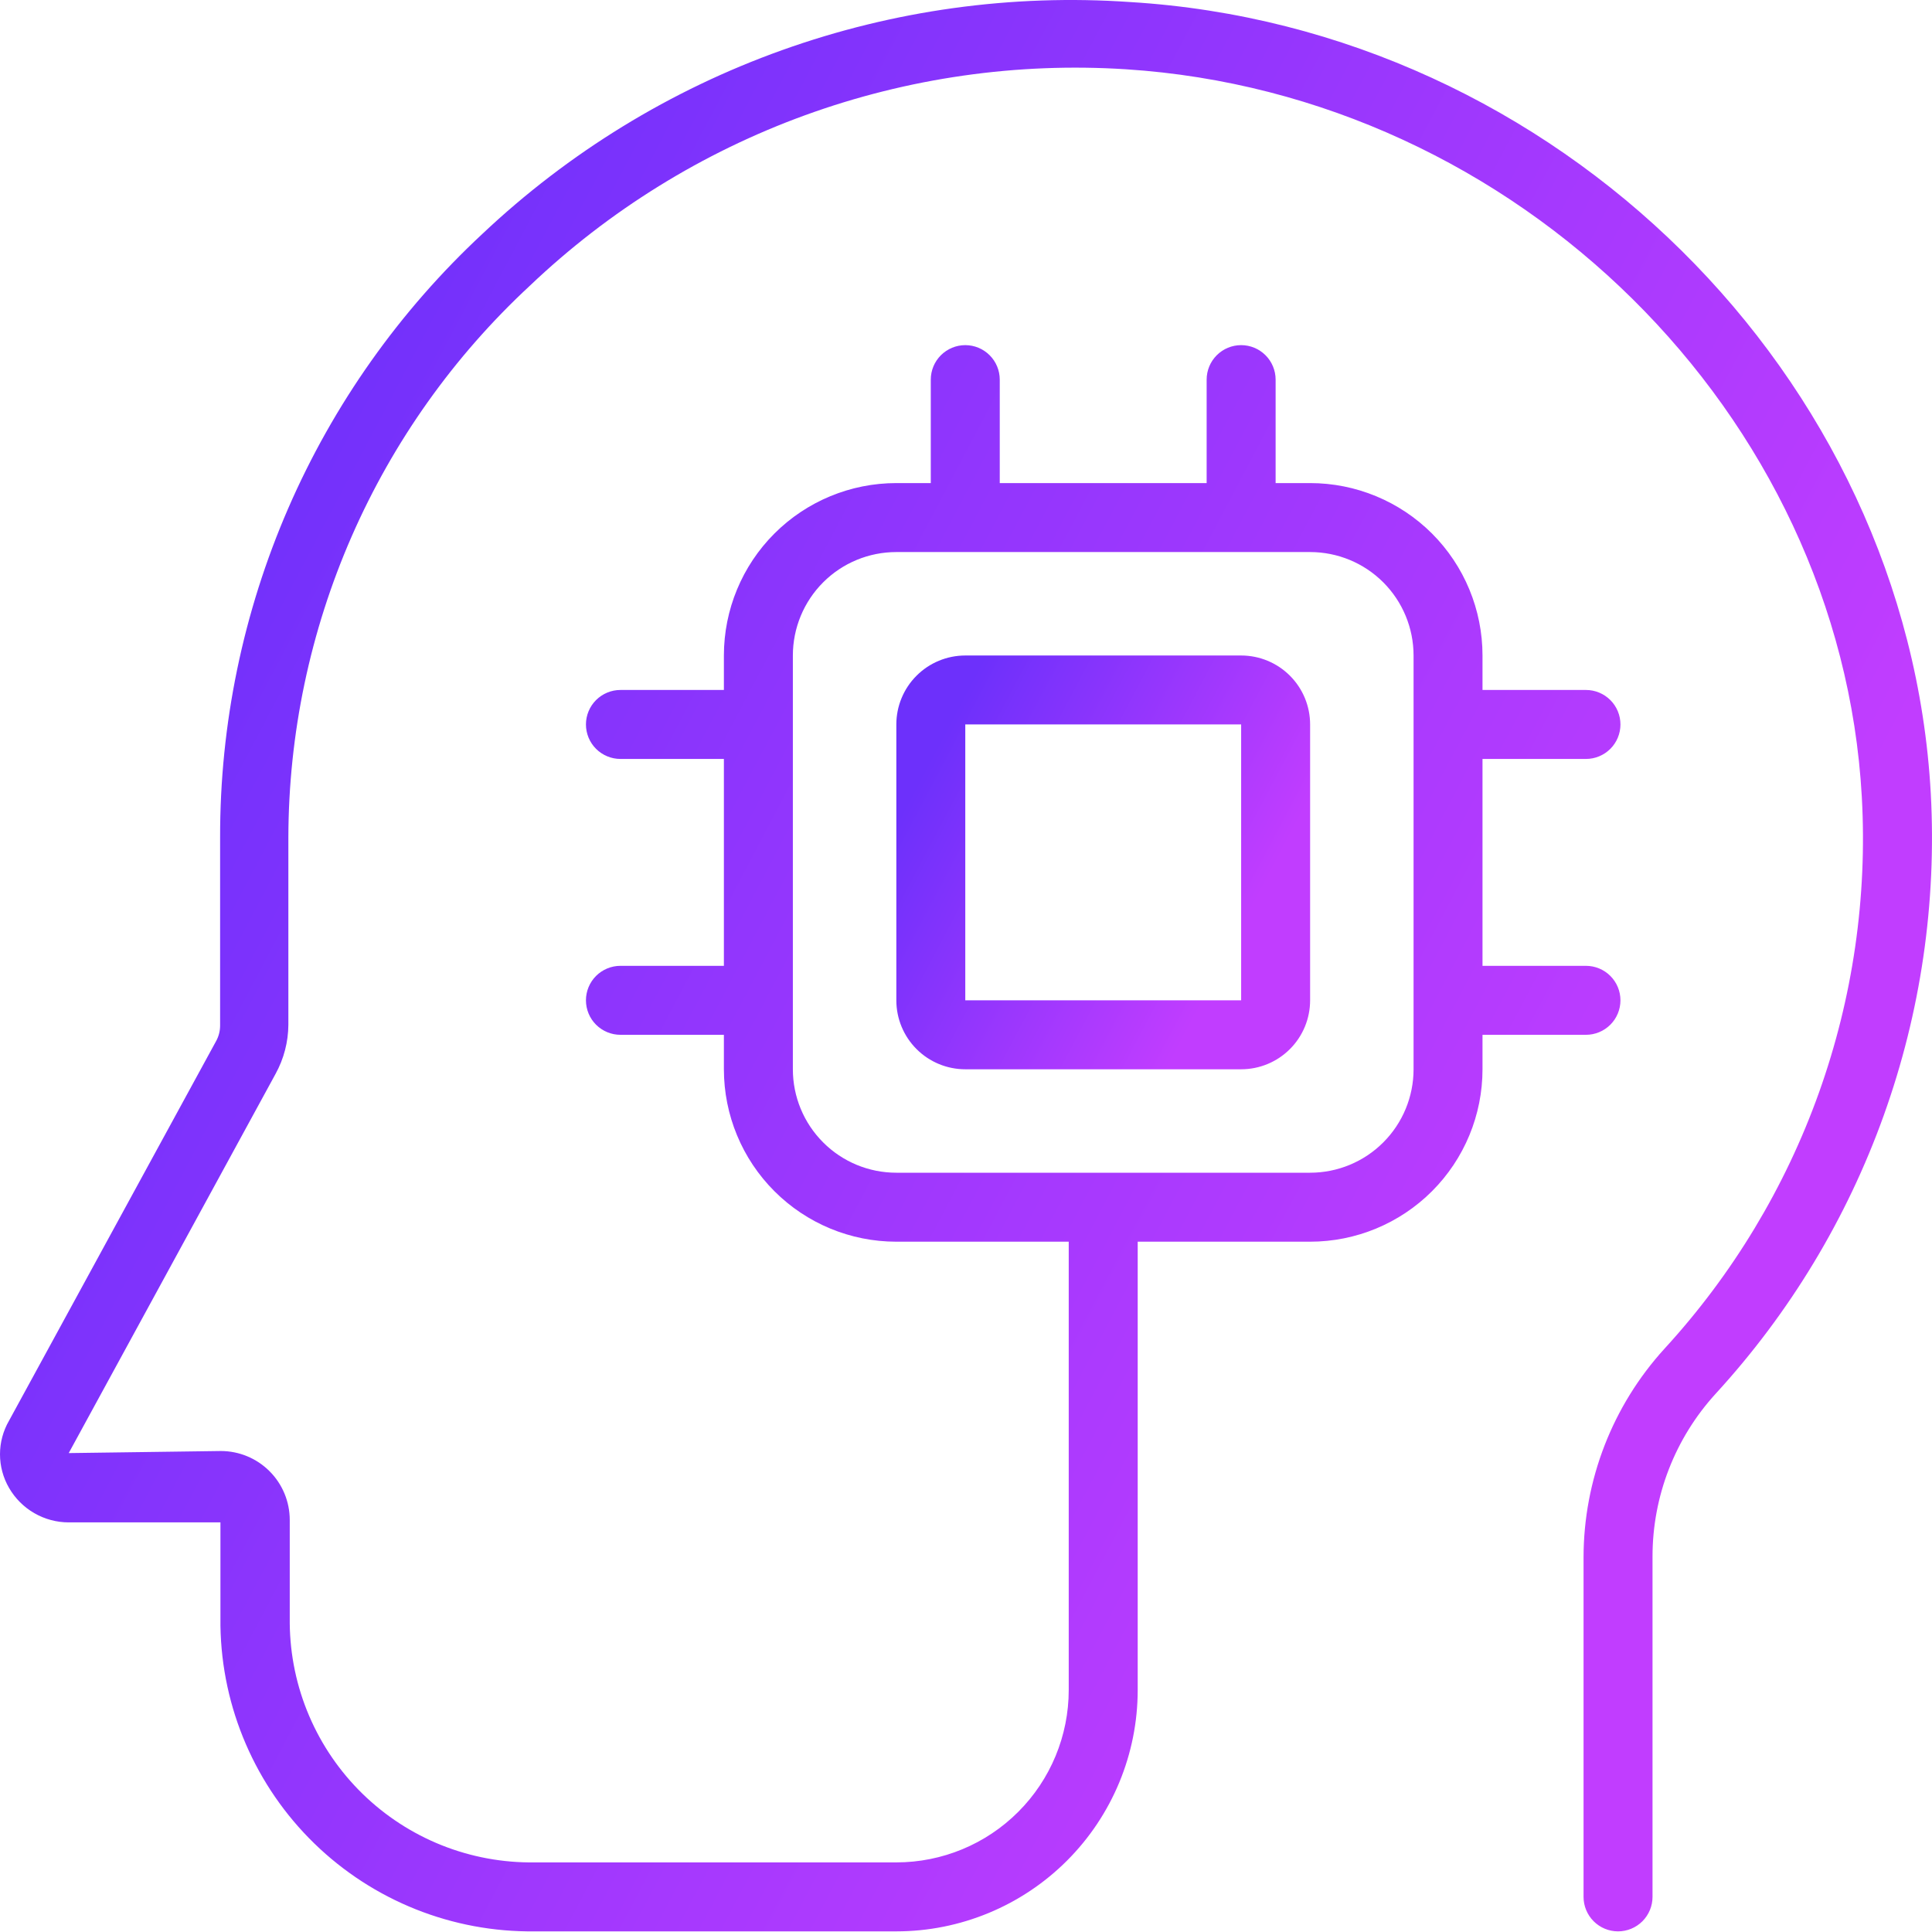
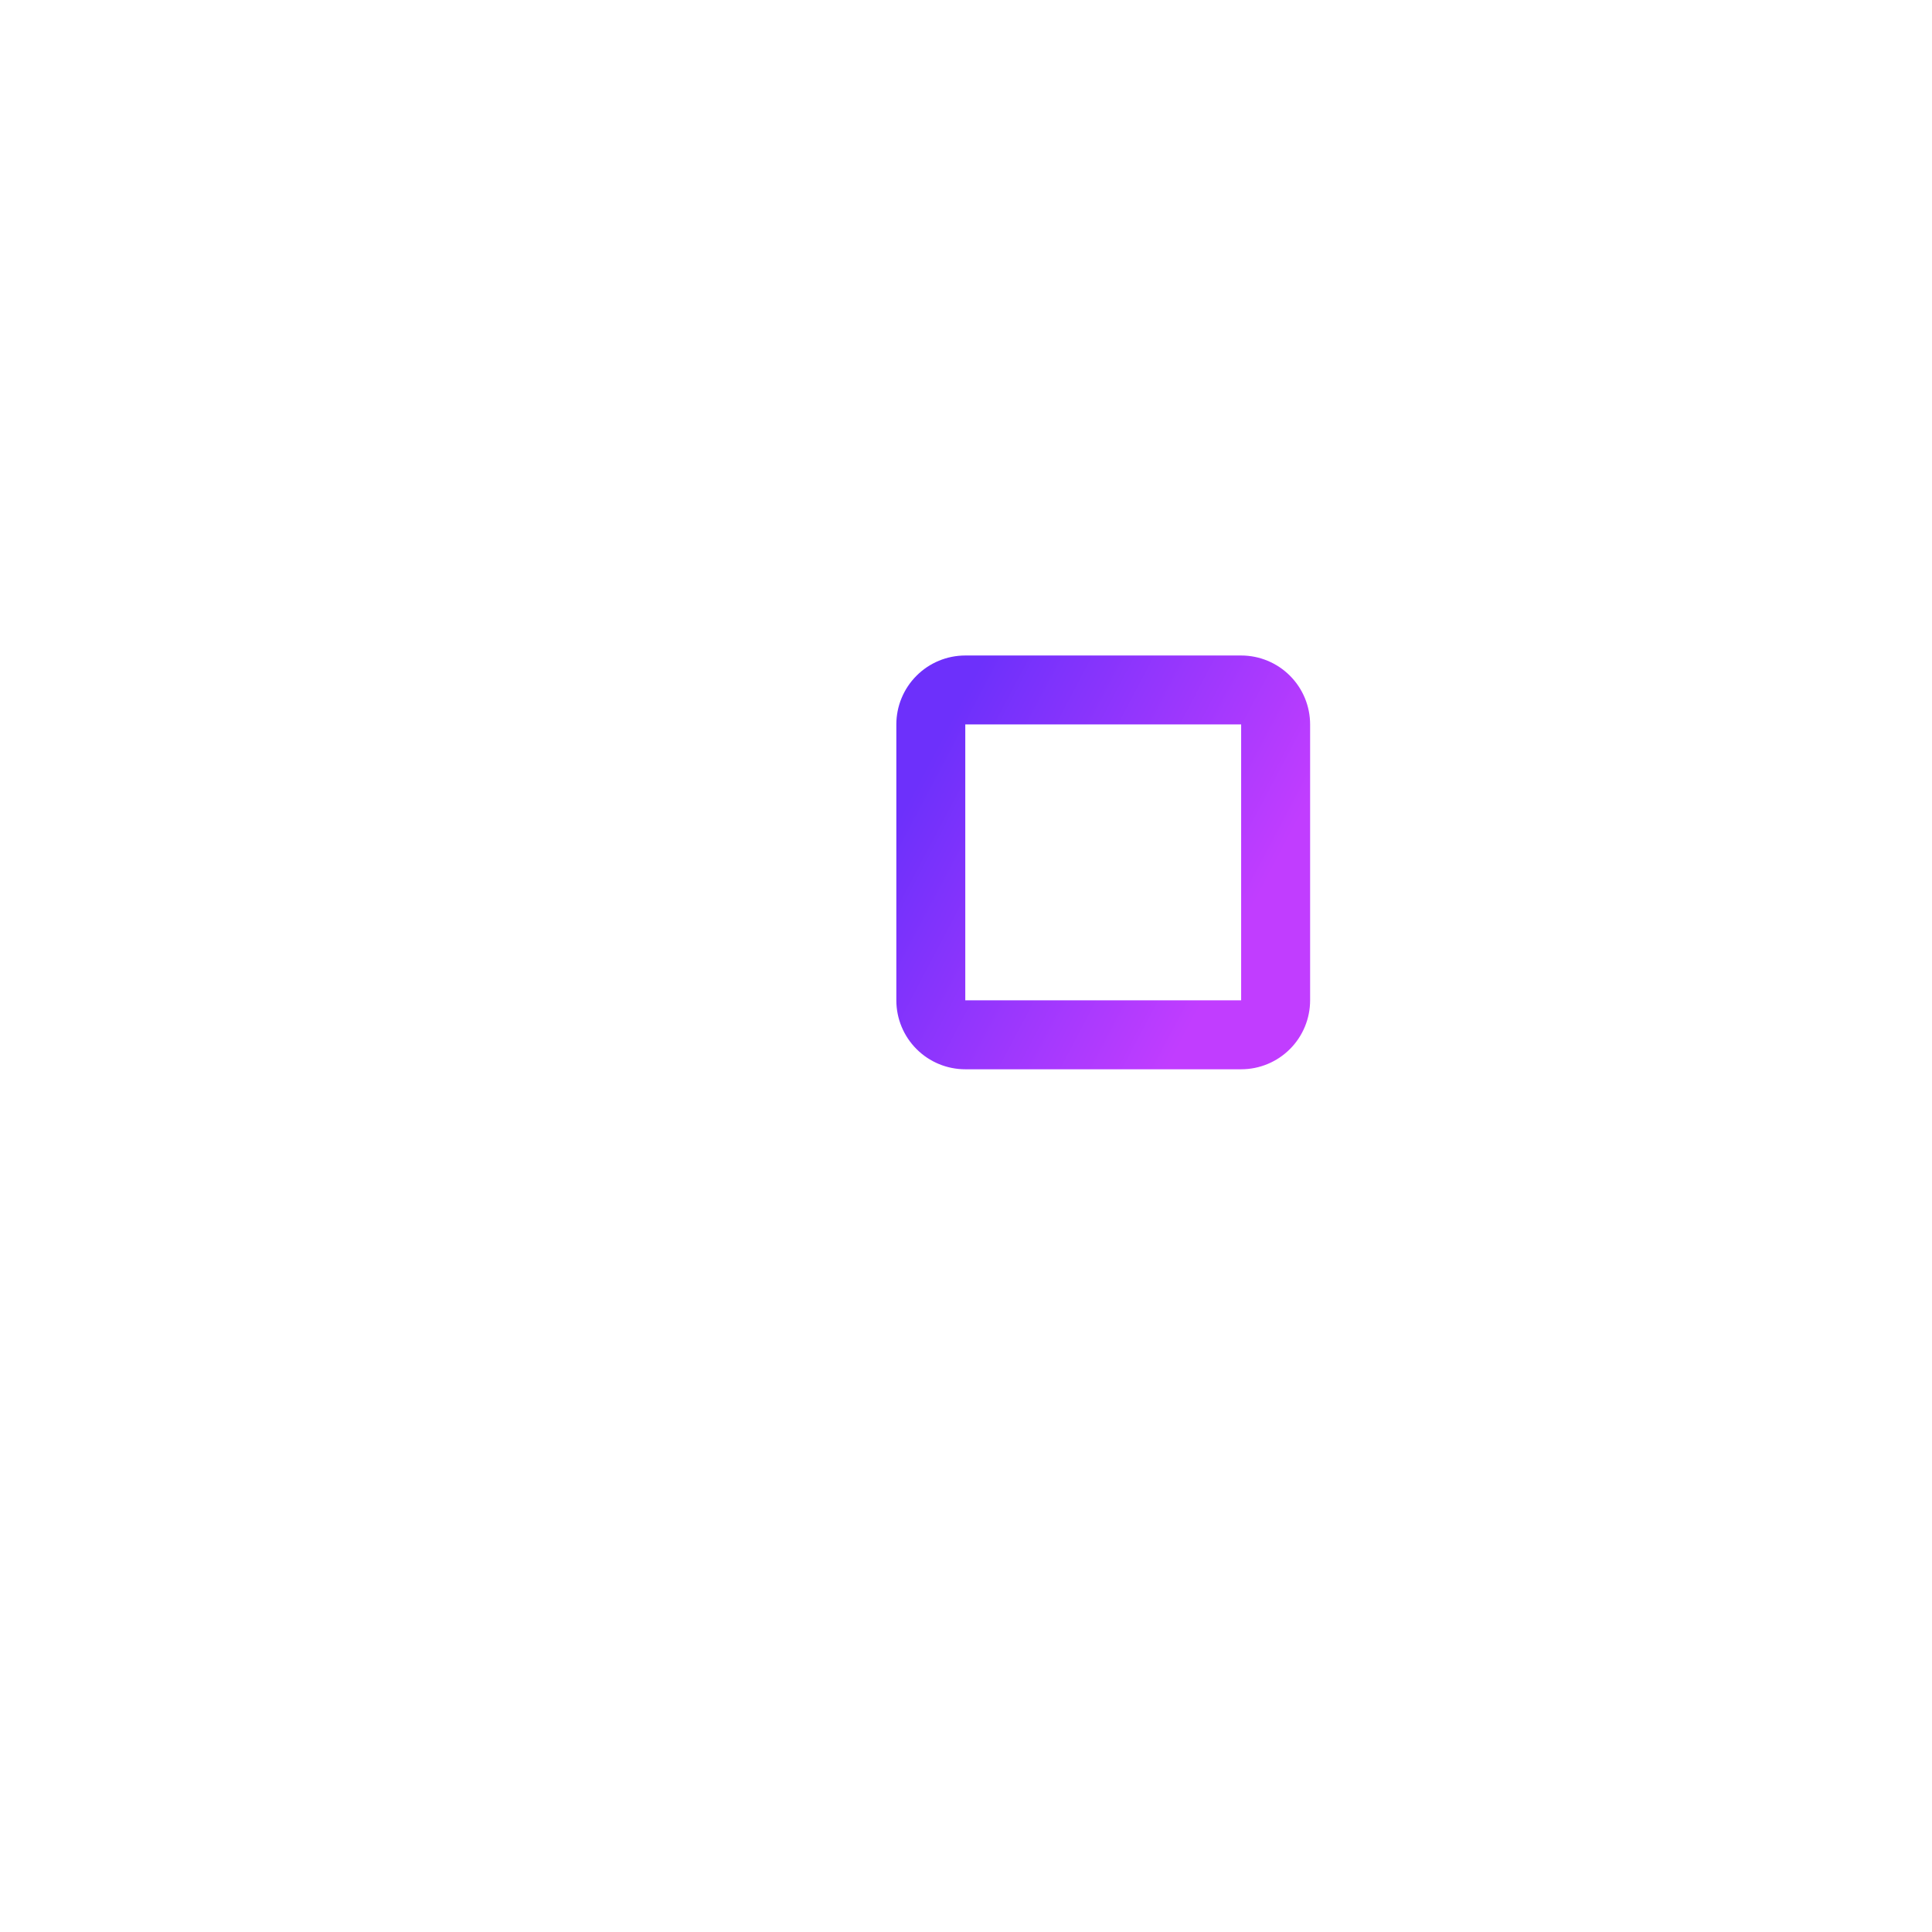
<svg xmlns="http://www.w3.org/2000/svg" width="70" height="70" viewBox="0 0 70 70" fill="none">
  <path d="M47.468 36.243V26.248C47.468 25.586 47.205 24.95 46.736 24.482C46.268 24.013 45.632 23.75 44.969 23.75H34.974C34.312 23.75 33.676 24.013 33.208 24.482C32.739 24.95 32.476 25.586 32.476 26.248V36.243C32.476 36.906 32.739 37.542 33.208 38.01C33.676 38.479 34.312 38.742 34.974 38.742H44.969C45.632 38.742 46.268 38.479 46.736 38.01C47.205 37.542 47.468 36.906 47.468 36.243ZM34.974 26.248H44.969V36.243H34.974V26.248Z" fill="url(#paint0_linear_1648_3260)" />
-   <path d="M69.956 28.747C69.119 13.605 56.388 1.011 40.946 0.074C36.667 -0.222 32.373 0.372 28.335 1.817C24.297 3.261 20.602 5.527 17.482 8.47C14.476 11.265 12.08 14.651 10.444 18.415C8.808 22.18 7.967 26.242 7.975 30.346V37.156C7.975 37.357 7.924 37.555 7.825 37.73L0.328 51.473C0.113 51.843 0 52.264 0 52.691C0 53.119 0.113 53.54 0.328 53.91C0.547 54.289 0.862 54.604 1.242 54.824C1.621 55.043 2.052 55.159 2.49 55.159H7.987V58.907C8.033 61.883 9.257 64.719 11.39 66.794C13.524 68.869 16.393 70.013 19.369 69.977H32.475C34.794 69.977 37.019 69.055 38.659 67.415C40.299 65.775 41.221 63.55 41.221 61.231V44.989H47.467C49.124 44.989 50.713 44.331 51.885 43.159C53.056 41.988 53.714 40.399 53.714 38.742V37.493H57.462C57.794 37.493 58.112 37.361 58.346 37.127C58.58 36.893 58.712 36.575 58.712 36.243C58.712 35.912 58.58 35.594 58.346 35.36C58.112 35.126 57.794 34.994 57.462 34.994H53.714V27.498H57.462C57.794 27.498 58.112 27.366 58.346 27.132C58.58 26.898 58.712 26.58 58.712 26.248C58.712 25.917 58.58 25.599 58.346 25.365C58.112 25.131 57.794 24.999 57.462 24.999H53.714V23.75C53.714 22.093 53.056 20.504 51.885 19.332C50.713 18.161 49.124 17.503 47.467 17.503H46.218V13.755C46.218 13.423 46.086 13.105 45.852 12.871C45.618 12.637 45.3 12.505 44.969 12.505C44.637 12.505 44.319 12.637 44.085 12.871C43.851 13.105 43.719 13.423 43.719 13.755V17.503H36.223V13.755C36.223 13.423 36.091 13.105 35.857 12.871C35.623 12.637 35.305 12.505 34.974 12.505C34.642 12.505 34.325 12.637 34.09 12.871C33.856 13.105 33.724 13.423 33.724 13.755V17.503H32.475C30.818 17.503 29.229 18.161 28.058 19.332C26.886 20.504 26.228 22.093 26.228 23.75V24.999H22.48C22.148 24.999 21.831 25.131 21.596 25.365C21.362 25.599 21.23 25.917 21.23 26.248C21.23 26.58 21.362 26.898 21.596 27.132C21.831 27.366 22.148 27.498 22.48 27.498H26.228V34.994H22.48C22.148 34.994 21.831 35.126 21.596 35.36C21.362 35.594 21.23 35.912 21.23 36.243C21.23 36.575 21.362 36.893 21.596 37.127C21.831 37.361 22.148 37.493 22.48 37.493H26.228V38.742C26.228 40.399 26.886 41.988 28.058 43.159C29.229 44.331 30.818 44.989 32.475 44.989H38.722V61.231C38.722 62.888 38.064 64.477 36.892 65.648C35.721 66.82 34.132 67.478 32.475 67.478H19.369C18.217 67.494 17.074 67.283 16.004 66.857C14.934 66.43 13.959 65.796 13.135 64.992C12.311 64.187 11.653 63.228 11.201 62.169C10.748 61.11 10.51 59.971 10.498 58.82V55.072C10.498 54.409 10.235 53.773 9.766 53.305C9.298 52.836 8.662 52.573 8 52.573L2.49 52.648L9.986 38.905C10.285 38.361 10.444 37.751 10.448 37.13V30.346C10.455 26.592 11.235 22.88 12.739 19.441C14.244 16.001 16.441 12.909 19.194 10.356C22.058 7.629 25.456 5.524 29.174 4.173C32.892 2.823 36.849 2.257 40.796 2.51C54.964 3.422 66.683 15.004 67.457 28.872C67.659 32.512 67.131 36.156 65.904 39.589C64.677 43.022 62.775 46.175 60.311 48.862C58.423 50.932 57.376 53.632 57.375 56.433V68.727C57.375 69.059 57.507 69.376 57.741 69.611C57.975 69.845 58.293 69.977 58.624 69.977C58.956 69.977 59.273 69.845 59.508 69.611C59.742 69.376 59.874 69.059 59.874 68.727V56.396C59.873 54.214 60.689 52.111 62.16 50.499C64.843 47.575 66.915 44.145 68.253 40.41C69.592 36.675 70.171 32.709 69.956 28.747ZM28.727 38.742V23.75C28.727 22.756 29.122 21.802 29.825 21.099C30.527 20.396 31.481 20.002 32.475 20.002H47.467C48.462 20.002 49.415 20.396 50.118 21.099C50.821 21.802 51.216 22.756 51.216 23.75V38.742C51.216 39.736 50.821 40.69 50.118 41.392C49.415 42.096 48.462 42.49 47.467 42.49H32.475C31.481 42.49 30.527 42.096 29.825 41.392C29.122 40.69 28.727 39.736 28.727 38.742Z" fill="url(#paint1_linear_1648_3260)" />
  <defs>
    <linearGradient id="paint0_linear_1648_3260" x1="32.476" y1="23.75" x2="46.355" y2="31.072" gradientUnits="userSpaceOnUse">
      <stop offset="0.18" stop-color="#6D30FB" />
      <stop offset="1" stop-color="#C13DFF" />
    </linearGradient>
    <linearGradient id="paint1_linear_1648_3260" x1="0" y1="0" x2="64.796" y2="34.195" gradientUnits="userSpaceOnUse">
      <stop offset="0.18" stop-color="#6D30FB" />
      <stop offset="1" stop-color="#C13DFF" />
    </linearGradient>
  </defs>
</svg>